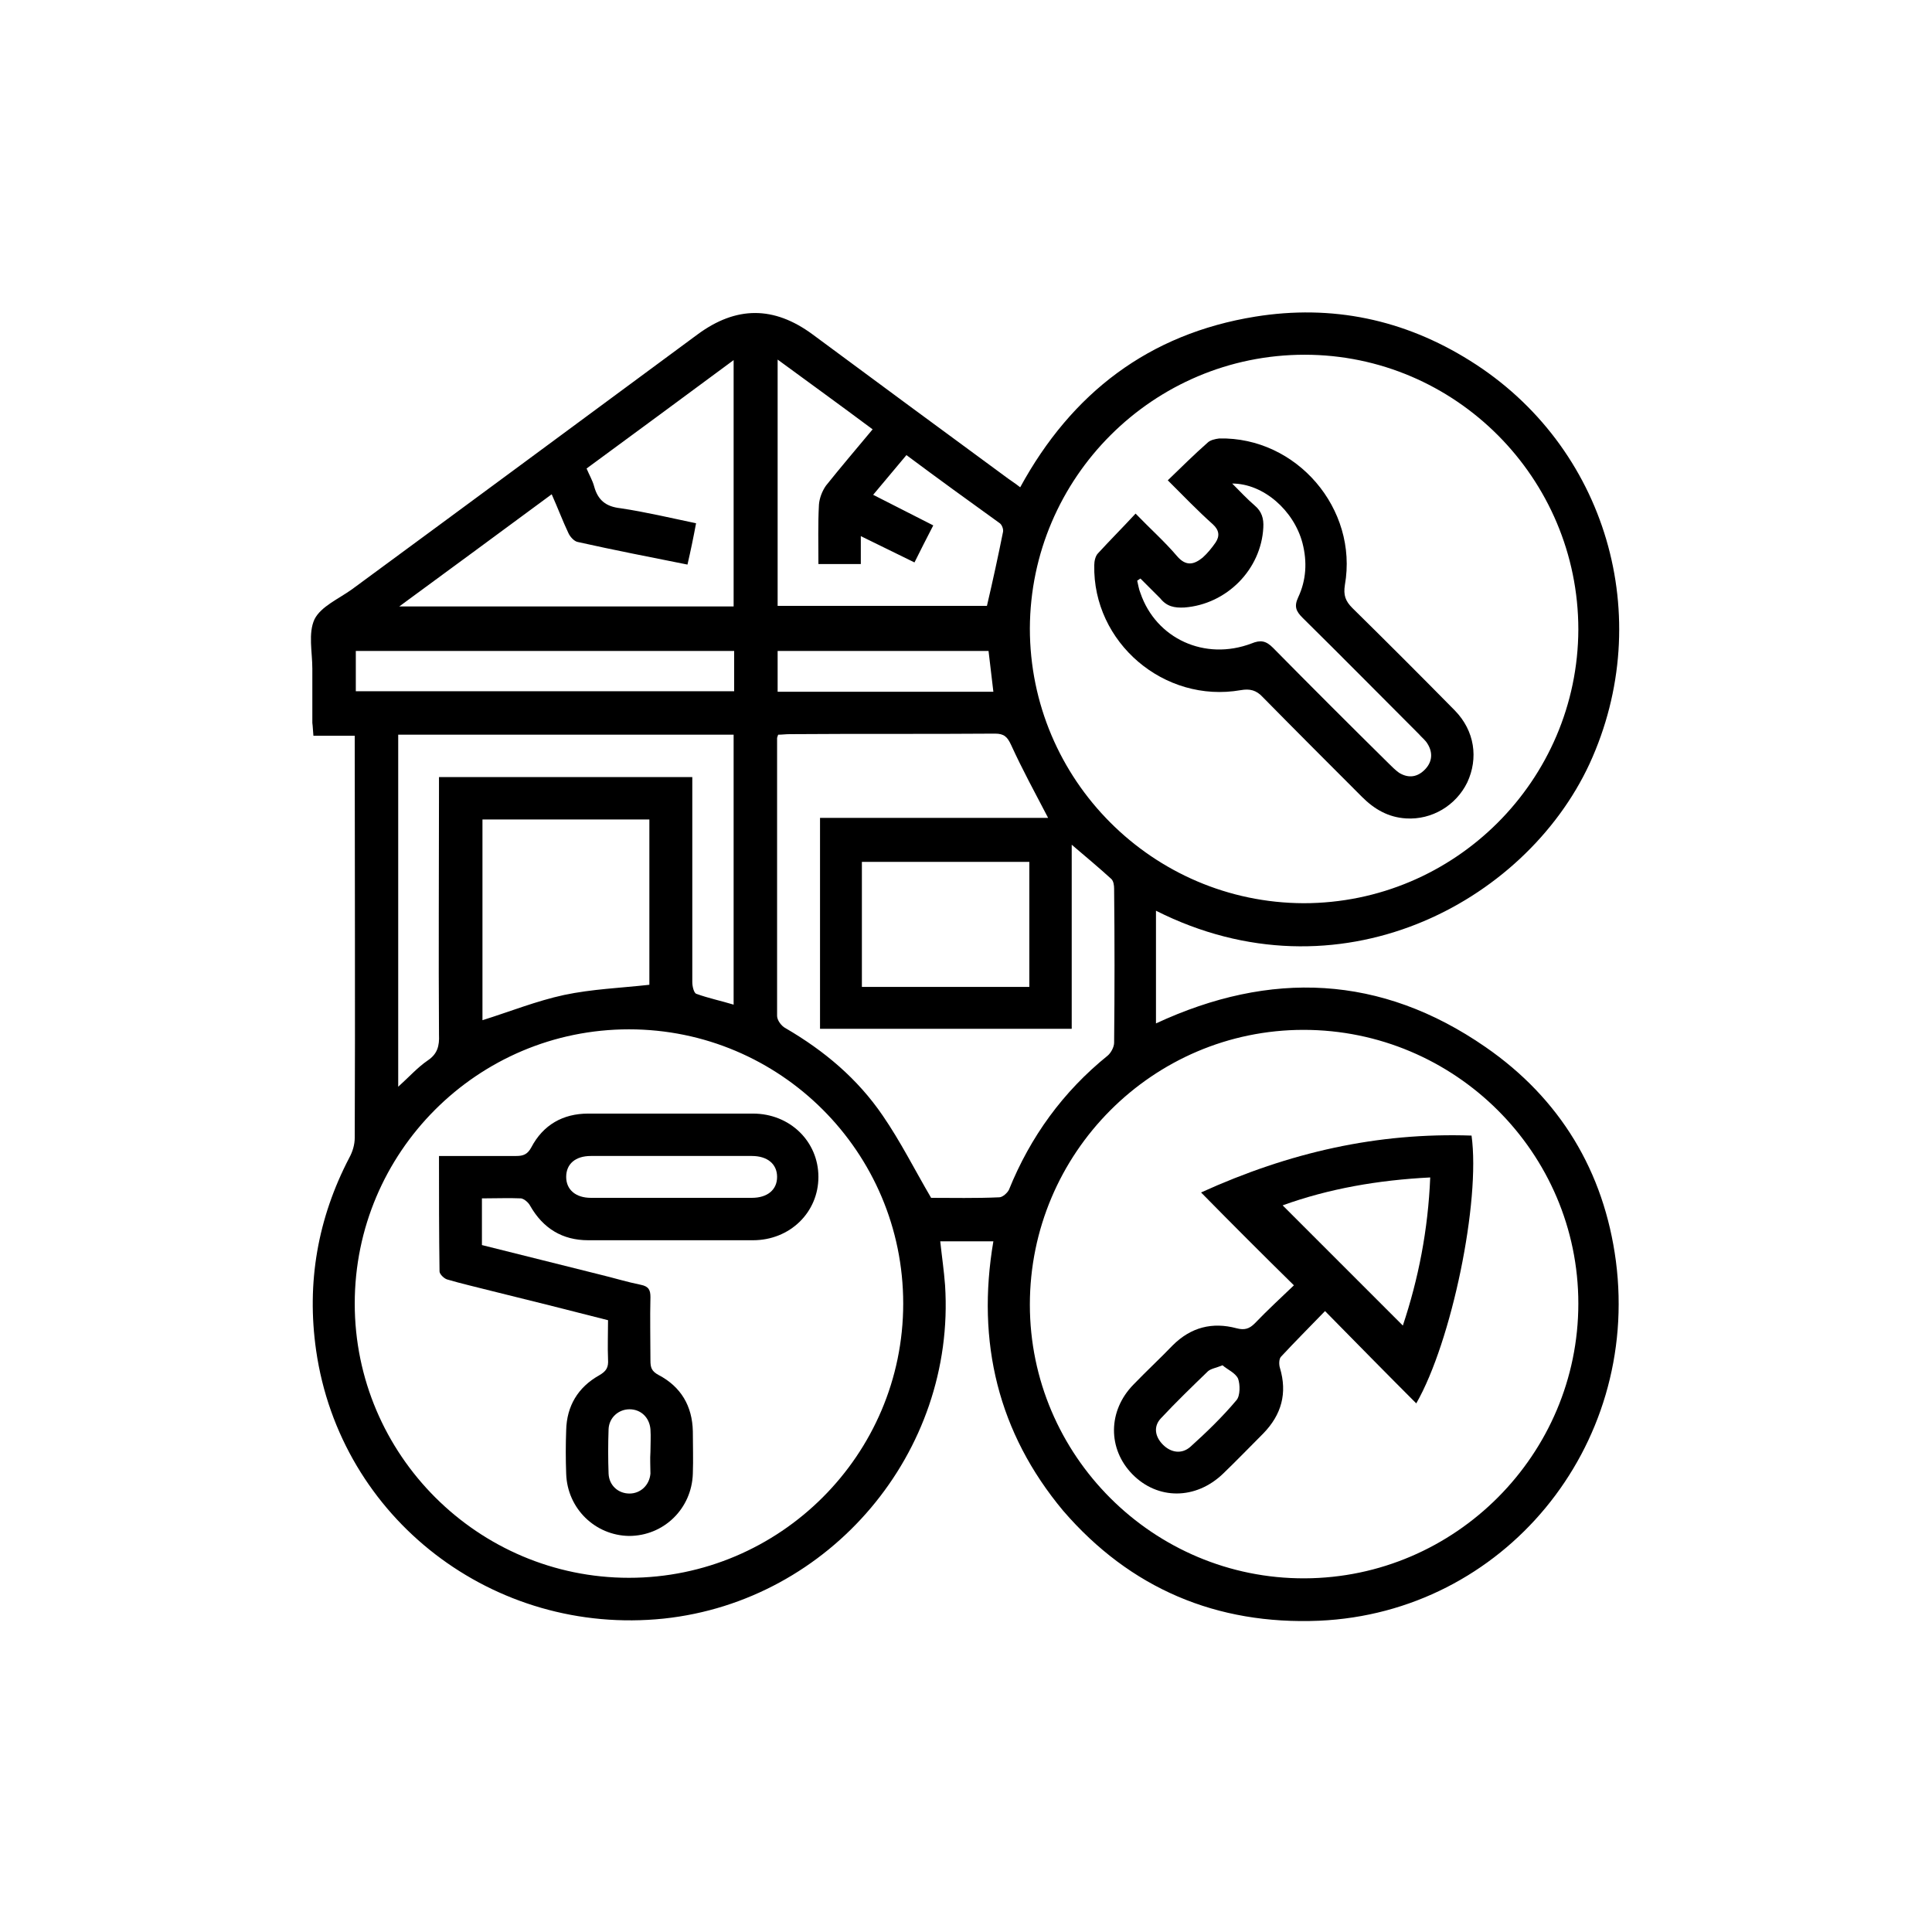
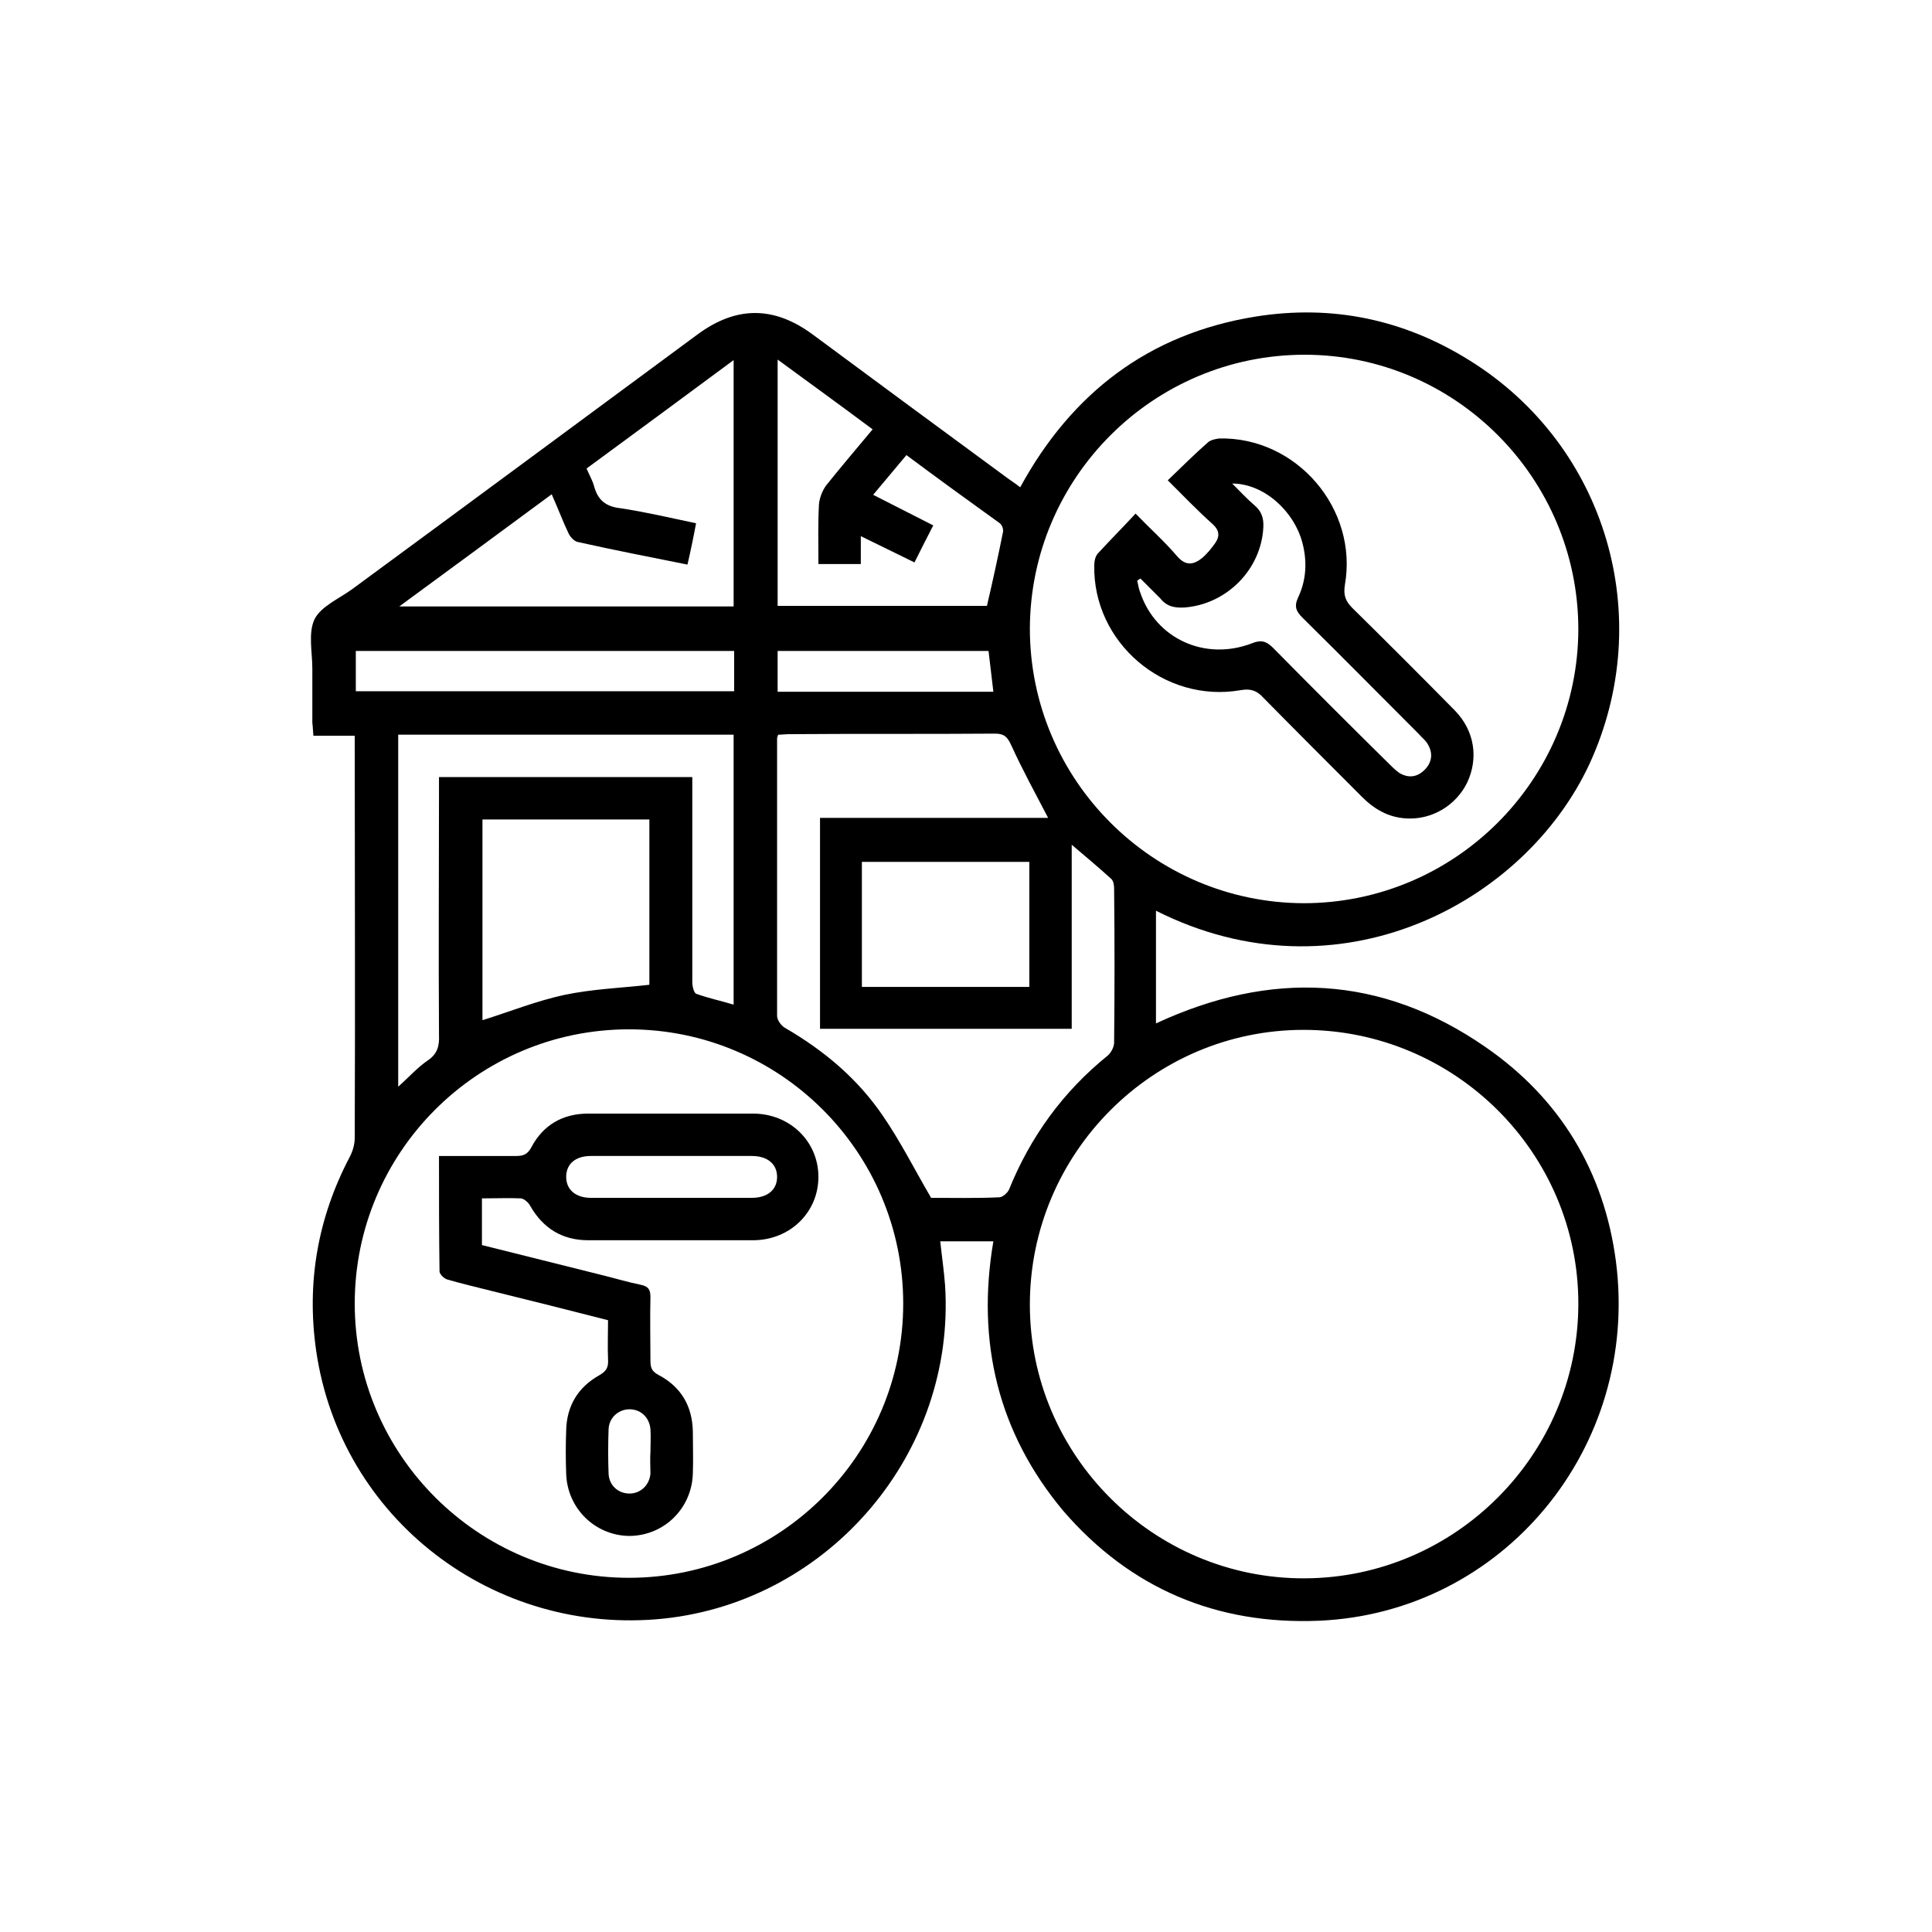
<svg xmlns="http://www.w3.org/2000/svg" version="1.1" id="Layer_1" x="0px" y="0px" viewBox="0 0 360 360" style="enable-background:new 0 0 360 360;" xml:space="preserve">
  <g>
    <path d="M185.1,231.3c-3.4,0-6.6,0-9.9,0c0.3,2.8,0.7,5.5,0.9,8.2c2,31.1-21.4,58.8-52.4,62.1c-31.7,3.3-60.3-18.6-64.8-50   c-1.8-12.6,0.3-24.6,6.2-35.9c0.6-1.1,1-2.4,1-3.7c0.1-24.4,0-48.8,0-73.2c0-0.5,0-1,0-1.7c-2.6,0-5.1,0-7.7,0   c-0.1-1-0.1-1.7-0.2-2.4c0-3.4,0-6.7,0-10.1c0-3.1-0.8-6.6,0.4-9.2c1.2-2.4,4.5-3.8,7-5.6c21.5-15.8,43-31.7,64.4-47.5   c7.2-5.3,14.2-5.3,21.4,0c11.9,8.8,23.8,17.6,35.8,26.4c0.9,0.7,1.9,1.3,2.9,2.1c9.6-17.6,24-28.6,43.8-31.8   c14.3-2.3,27.7,0.5,40,8.2c25.5,15.9,34.8,47.9,22.3,75.1c-12.1,26.1-46.9,44.5-80.8,27.4c0,7,0,13.9,0,21   c21.3-9.9,41.9-9.1,61.4,4.4c13.9,9.6,22.1,23.2,24.3,39.9c4.5,34.7-21,65.5-55.3,67c-19.1,0.8-35.2-6-47.7-20.5   C186,267,181.9,250.1,185.1,231.3z M294.1,242.9c0-28.1-23-51-51.2-51c-28.1,0-51,23-51,51.2c0,28.1,23,51.1,51.2,51   C271.2,294,294.1,271,294.1,242.9z M243.1,66.1c-28.2,0-51.1,22.9-51.2,51c0,28.2,22.9,51.1,51,51.2c28.2,0,51.1-22.9,51.2-51   C294.1,89.1,271.2,66.1,243.1,66.1z M117.2,294c28.1,0,51.1-22.9,51.1-51.1c0-28.2-22.9-51.1-51.1-51.1   c-28.2,0-51.1,22.9-51.1,51.1C66.1,271.1,89.1,294,117.2,294z M152.8,191.7c0-13.1,0-26.1,0-39.3c14.3,0,28.5,0,42.5,0   c-2.4-4.6-4.8-9-6.9-13.6c-0.7-1.5-1.3-2.1-3-2.1c-12.8,0.1-25.5,0-38.3,0.1c-0.7,0-1.4,0.1-2.1,0.1c-0.1,0.3-0.2,0.5-0.2,0.6   c0,17.3,0,34.5,0,51.8c0,0.8,0.8,1.9,1.6,2.3c7.2,4.2,13.4,9.4,18.1,16.3c3.3,4.8,5.9,10,9,15.3c3.9,0,8.3,0.1,12.7-0.1   c0.6,0,1.5-0.8,1.8-1.4c4-9.9,10.1-18.3,18.4-25c0.6-0.5,1.2-1.6,1.2-2.4c0.1-9.6,0.1-19.2,0-28.7c0-0.6-0.1-1.4-0.5-1.8   c-2.3-2.1-4.7-4.1-7.4-6.4c0,11.7,0,22.9,0,34.3C184,191.7,168.5,191.7,152.8,191.7z M74.2,136.9c0,22,0,43.7,0,65.6   c2-1.8,3.6-3.6,5.5-4.9c1.8-1.2,2.2-2.7,2.1-4.8c-0.1-15.1,0-30.3,0-45.4c0-0.9,0-1.7,0-2.6c15.9,0,31.4,0,47.2,0   c0,1.1,0,1.9,0,2.8c0,11.8,0,23.6,0,35.4c0,0.8,0.3,2.1,0.8,2.2c2.2,0.8,4.6,1.3,6.9,2c0-16.9,0-33.5,0-50.3   C115.9,136.9,95.1,136.9,74.2,136.9z M102.8,92.1c-9.5,7-18.7,13.8-28.4,20.9c21.2,0,41.7,0,62.3,0c0-15.2,0-30.4,0-45.9   c-9.3,6.9-18.3,13.5-27.4,20.2c0.5,1.2,1.1,2.2,1.4,3.3c0.7,2.6,2.2,3.8,4.9,4.1c4.7,0.7,9.3,1.8,14.1,2.8c-0.5,2.7-1,5.1-1.6,7.7   c-7-1.4-13.7-2.7-20.4-4.2c-0.7-0.1-1.5-1-1.8-1.7C104.9,97.2,104,94.8,102.8,92.1z M121,183.5c0-10.1,0-20.5,0-30.8   c-10.5,0-20.8,0-31.1,0c0,12.7,0,25.2,0,37.4c5.1-1.6,10.1-3.6,15.2-4.7C110.3,184.3,115.6,184.1,121,183.5z M168.9,84.8   c-2.1,2.5-4.1,4.9-6.2,7.4c3.9,2,7.5,3.8,11.2,5.7c-1.3,2.5-2.4,4.7-3.5,6.9c-3.3-1.6-6.5-3.2-10-4.9c0,1.9,0,3.5,0,5.2   c-2.7,0-5.2,0-7.9,0c0-3.8-0.1-7.5,0.1-11.1c0.1-1.2,0.6-2.5,1.3-3.5c2.8-3.5,5.7-6.9,8.7-10.5c-5.9-4.4-11.7-8.6-17.7-13   c0,15.7,0,30.8,0,45.9c13.2,0,26.2,0,39,0c1.1-4.7,2.1-9.3,3-13.8c0.1-0.5-0.2-1.3-0.6-1.6C180.6,93.4,174.8,89.2,168.9,84.8z    M191.8,183.9c0-7.9,0-15.6,0-23.3c-10.5,0-20.8,0-31.2,0c0,7.9,0,15.6,0,23.3C171.1,183.9,181.4,183.9,191.8,183.9z M66.3,128.8   c23.7,0,47.1,0,70.5,0c0-2.6,0-5,0-7.5c-23.6,0-47,0-70.5,0C66.3,123.8,66.3,126.2,66.3,128.8z M184.2,121.3c-13.3,0-26.3,0-39.3,0   c0,2.7,0,5.1,0,7.6c13.5,0,26.8,0,40.2,0C184.8,126.3,184.5,123.8,184.2,121.3z" />
-     <path d="M274.2,211.6c1.7,12.2-3.7,38.4-10.3,49.9c-5.6-5.6-11.1-11.2-17-17.2c-2.9,3-5.6,5.7-8.2,8.5c-0.4,0.4-0.4,1.5-0.2,2.1   c1.4,4.7,0.3,8.7-3.1,12.2c-2.5,2.5-4.9,5-7.5,7.5c-5.1,4.9-12.2,4.9-16.9,0.1c-4.6-4.7-4.6-11.8,0.2-16.7c2.4-2.5,4.9-4.8,7.3-7.3   c3.4-3.4,7.4-4.4,11.9-3.2c1.5,0.4,2.4,0.1,3.4-0.9c2.4-2.5,4.9-4.8,7.3-7.1c-5.8-5.7-11.4-11.3-17.3-17.3   C240.3,214.7,256.7,211,274.2,211.6z M266.5,219.4c-9.8,0.5-18.9,2.1-27.5,5.2c7.5,7.5,14.9,14.9,22.4,22.4   C264.3,238.3,266.1,229.2,266.5,219.4z M227.8,254.4c-1.2,0.5-2.1,0.6-2.7,1.1c-3,2.9-6,5.8-8.8,8.8c-1.4,1.5-1.1,3.4,0.4,4.9   c1.5,1.5,3.5,1.8,5.1,0.4c3-2.7,6-5.6,8.6-8.7c0.7-0.8,0.7-2.9,0.3-4C230.2,255.8,228.7,255.2,227.8,254.4z" />
    <path d="M217.6,89.5c2.6-2.5,4.9-4.8,7.4-7c0.5-0.5,1.4-0.7,2.2-0.8c14.4-0.3,25.9,13.1,23.4,27.3c-0.3,1.9,0.1,3,1.4,4.3   c6.4,6.3,12.8,12.7,19.1,19.1c3.7,3.8,4.4,8.9,2.3,13.4c-2.1,4.3-6.6,7-11.4,6.7c-3.3-0.2-5.9-1.7-8.2-4   c-6.2-6.2-12.4-12.4-18.5-18.6c-1.2-1.3-2.4-1.6-4.1-1.3c-14.3,2.5-27.6-8.9-27.3-23.3c0-0.7,0.2-1.7,0.7-2.2   c2.2-2.4,4.5-4.7,7-7.4c2.7,2.8,5.4,5.2,7.7,7.9c1.7,2,3.2,1.6,4.8,0.3c0.9-0.8,1.7-1.8,2.4-2.8c0.8-1.2,0.7-2.3-0.5-3.4   C223.2,95.2,220.6,92.5,217.6,89.5z M212.5,107.8c-0.2,0.1-0.4,0.3-0.6,0.4c0.2,0.8,0.3,1.6,0.6,2.3c2.9,8.5,12,12.7,20.7,9.4   c1.7-0.7,2.7-0.5,4,0.8c7.1,7.2,14.3,14.4,21.5,21.5c0.6,0.6,1.3,1.3,2,1.8c1.8,1.1,3.5,0.8,4.9-0.7c1.3-1.4,1.4-3.1,0.4-4.7   c-0.4-0.7-1.1-1.2-1.6-1.8c-7.2-7.2-14.4-14.5-21.7-21.7c-1.2-1.2-1.6-2.1-0.8-3.8c1.5-3.2,1.7-6.6,0.8-10.1   c-1.6-6.1-7.3-11.1-13.1-11.1c1.5,1.5,2.8,2.9,4.2,4.1c1.3,1.1,1.7,2.4,1.6,4.1c-0.4,7.8-6.8,14.3-14.7,14.9   c-1.9,0.1-3.3-0.2-4.5-1.7C214.9,110.2,213.7,109,212.5,107.8z" />
    <path d="M89.8,223.3c0,3.1,0,5.8,0,8.7c7.3,1.8,14.7,3.7,22,5.5c2.5,0.6,5.1,1.4,7.6,1.9c1.5,0.3,1.8,1,1.8,2.3   c-0.1,3.9,0,7.9,0,11.8c0,1.3,0.2,2,1.5,2.7c4.2,2.2,6.3,5.8,6.4,10.5c0,2.6,0.1,5.2,0,7.9c-0.2,6.5-5.4,11.6-11.9,11.6   c-6.3-0.1-11.5-5.1-11.7-11.6c-0.1-2.7-0.1-5.4,0-8.1c0.1-4.5,2.2-8,6.1-10.2c1.4-0.8,1.8-1.5,1.7-3c-0.1-2.4,0-4.7,0-7.3   c-7.4-1.9-14.6-3.7-21.9-5.5c-2.7-0.7-5.4-1.3-8.1-2.1c-0.6-0.2-1.4-1-1.4-1.5c-0.1-7.1-0.1-14.2-0.1-21.5c5,0,9.7,0,14.4,0   c1.3,0,2.1-0.3,2.8-1.6c2.2-4.2,5.9-6.3,10.6-6.3c10.2,0,20.5,0,30.7,0c6.9,0,12.2,5.2,12.2,11.8c0,6.6-5.3,11.8-12.2,11.8   c-10.2,0-20.5,0-30.7,0c-4.8,0-8.4-2.2-10.8-6.4c-0.3-0.6-1.1-1.3-1.7-1.4C94.9,223.2,92.4,223.3,89.8,223.3z M125.1,215.4   c-5,0-10,0-15,0c-2.9,0-4.6,1.5-4.6,3.9c0,2.4,1.8,3.9,4.6,3.9c10,0,20,0,30,0c2.9,0,4.7-1.5,4.7-3.9c0-2.4-1.8-3.9-4.7-3.9   C135.1,215.4,130.1,215.4,125.1,215.4z M121.2,270.5c0-1.4,0.1-2.8,0-4.2c-0.2-2.2-1.8-3.7-3.9-3.7c-2,0-3.8,1.5-3.9,3.7   c-0.1,2.8-0.1,5.6,0,8.3c0.1,2.2,1.8,3.7,3.9,3.7c2,0,3.7-1.5,3.9-3.7C121.2,273.3,121.1,271.9,121.2,270.5z" />
  </g>
</svg>